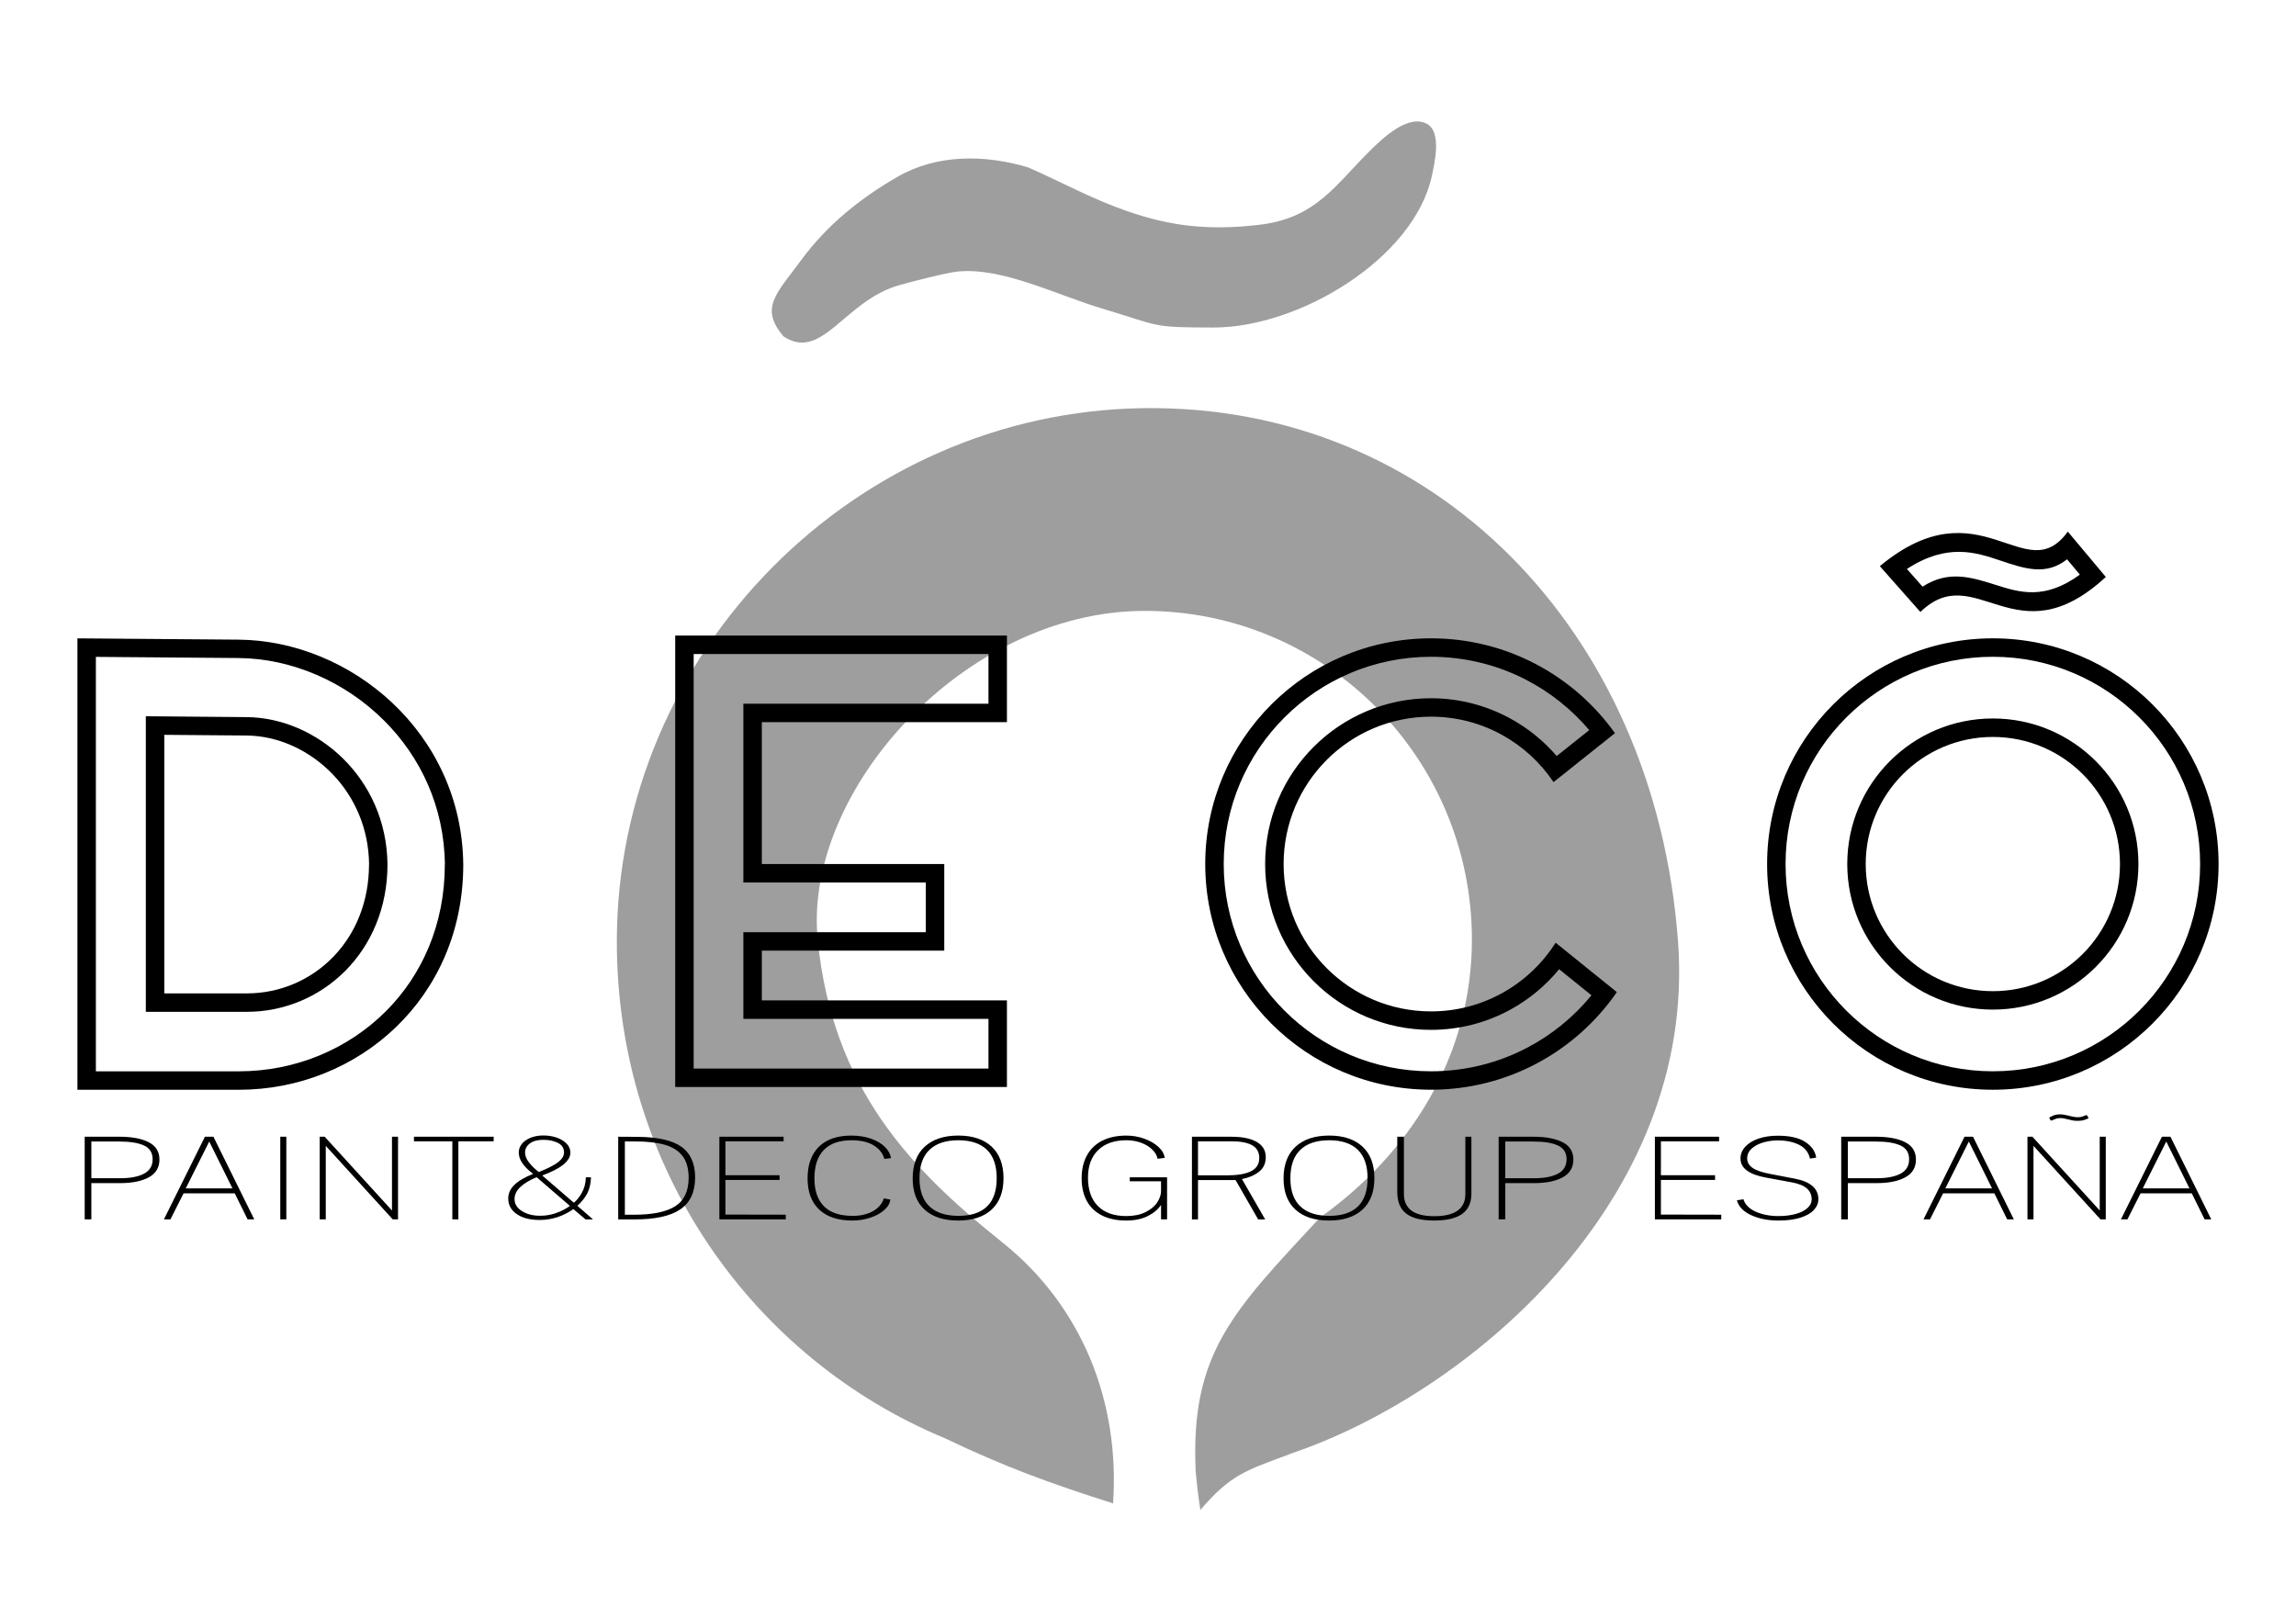
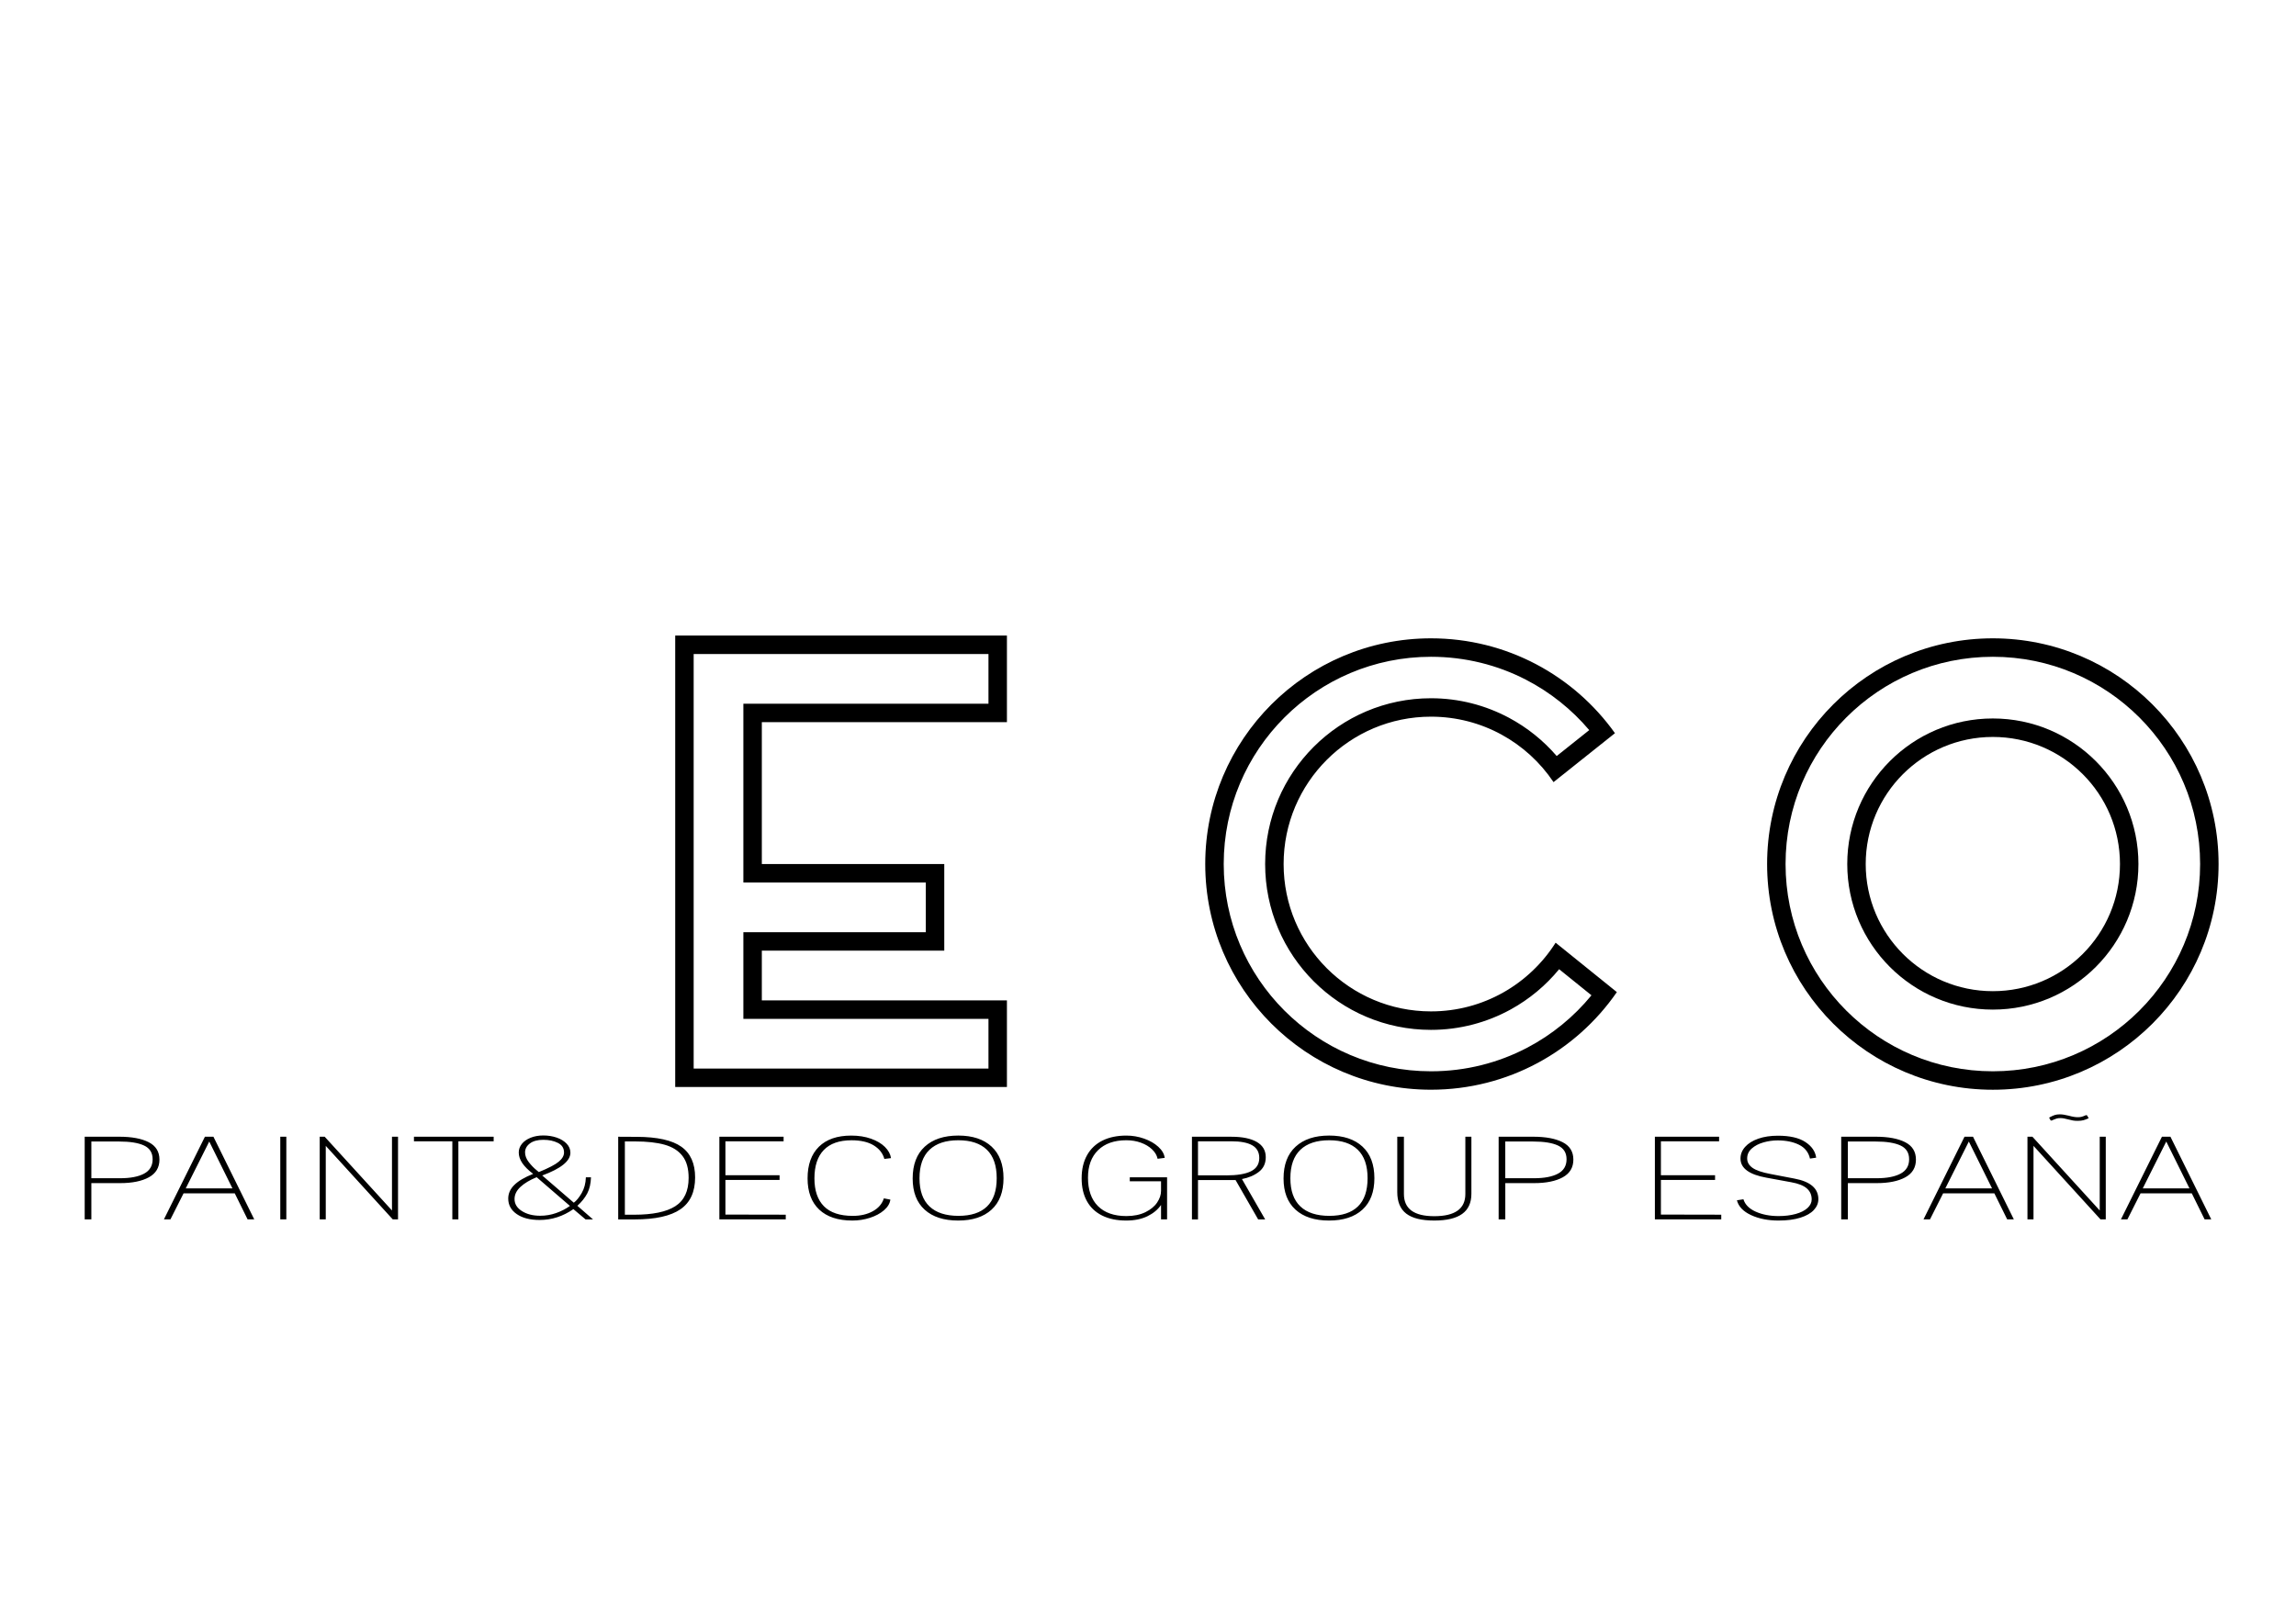
<svg xmlns="http://www.w3.org/2000/svg" version="1.1" id="Capa_1" x="0px" y="0px" viewBox="0 0 934.43 654.24" enable-background="new 0 0 934.43 654.24" xml:space="preserve">
-   <path fill-rule="evenodd" clip-rule="evenodd" fill="#9E9E9E" d="M465.55,166.13c117.71-1.5,208,90.17,217.38,217.13  c7.85,106.24-86.7,184.76-158.09,208.58l0.3-0.05c-18.06,6.72-24.35,8.38-36.61,22.83c-0.79-5.03-1.42-10.21-1.86-15.28l-0.01,0  l-0.02-0.34l-0.03-0.32l0.01,0c-2.23-48.13,15.54-65.27,50.58-103.08c36.23-25.81,61.84-65.51,61.84-113.08  c0-73.94-59.6-133.87-133.13-133.87c-73.52,0-139.12,73.43-133.12,133.87c6,60.44,37.72,93.26,75.13,123.15  c32.54,26,47.92,65.06,45.07,106.26c-25.82-8.23-44.09-14.87-68.32-26.47c-78.19-32.37-133.63-109.86-133.63-202.19  C251.05,265.51,347.83,167.63,465.55,166.13" />
-   <path fill-rule="evenodd" clip-rule="evenodd" fill="#9E9E9E" d="M318.81,136.88c-9.72-11.66-2.94-17.16,7.33-31.1  c10.51-14.26,23.99-25.1,39.22-33.87c16.08-9.26,35.74-9.01,53.09-3.76c13.95,6.11,25.41,12.57,39.82,17.63  c18.52,6.51,34.14,8.04,54.08,5.74c23.4-2.69,31.18-16.39,45.56-30.51c4.69-4.6,15.31-14.91,22.98-10.5  c5.87,3.37,3,15.92,1.78,21.39c-7.4,33.3-53.72,61.41-88.74,61.41c-25.86,0-21.46-0.59-44.77-7.53  c-19.33-5.75-41.1-17.05-59.43-15.25c-4.46,0.44-18.79,4.13-23.77,5.55C343.55,122.43,334.63,147.42,318.81,136.88" />
  <path fill-rule="evenodd" clip-rule="evenodd" d="M402.29,266.21H282.31v1.49v26.25v57.75v35.25v20.25v27.74h27.74h92.24v-20.23  h-92.24h-7.51l0-7.51v-20.25v-7.51h7.51h66.74v-20.23h-66.74h-7.51v-7.51v-57.75v-7.51h7.51h92.24V266.21z M274.8,258.69h135v35.25  h-99.75v57.75h74.25v35.25h-74.25v20.25h99.75v35.25h-99.75H274.8v-35.25v-20.25v-35.25v-57.75v-26.25V258.69z" />
  <path fill-rule="evenodd" clip-rule="evenodd" d="M847.64,315.11c-9.36-9.36-22.3-15.15-36.59-15.15  c-14.29,0-27.22,5.79-36.59,15.15c-9.36,9.36-15.15,22.3-15.15,36.59c0,14.29,5.79,27.22,15.15,36.59  c9.36,9.36,22.3,15.15,36.59,15.15c14.29,0,27.22-5.79,36.59-15.15c9.36-9.36,15.15-22.3,15.15-36.59  C862.79,337.41,857,324.47,847.64,315.11 M811.05,292.44c32.72,0,59.25,26.53,59.25,59.25c0,32.72-26.53,59.25-59.25,59.25  c-32.72,0-59.25-26.53-59.25-59.25C751.8,318.97,778.33,292.44,811.05,292.44z" />
  <path fill-rule="evenodd" clip-rule="evenodd" d="M870.7,292.04c-15.27-15.27-36.36-24.71-59.65-24.71  c-23.3,0-44.39,9.44-59.65,24.71c-15.27,15.27-24.71,36.36-24.71,59.65c0,23.3,9.44,44.39,24.71,59.65  c15.27,15.27,36.36,24.71,59.65,24.71c23.3,0,44.39-9.44,59.65-24.71c15.27-15.27,24.71-36.36,24.71-59.65  C895.41,328.4,885.97,307.31,870.7,292.04 M811.05,259.82c50.74,0,91.87,41.13,91.87,91.87c0,50.74-41.13,91.87-91.87,91.87  c-50.74,0-91.87-41.13-91.87-91.87C719.18,300.95,760.31,259.82,811.05,259.82z" />
  <path fill-rule="evenodd" clip-rule="evenodd" d="M621.01,276.65c-11.54-5.95-24.67-9.32-38.62-9.32c-23.3,0-44.39,9.44-59.65,24.71  c-15.27,15.27-24.71,36.36-24.71,59.65c0,23.3,9.44,44.39,24.71,59.65c15.27,15.27,36.36,24.71,59.65,24.71  c14.16,0,27.48-3.47,39.16-9.6c10.1-5.3,18.99-12.59,26.15-21.33l-13.16-10.62c-5.43,6.62-12.1,12.18-19.64,16.34  c-9.66,5.32-20.74,8.35-32.52,8.35c-18.64,0-35.51-7.55-47.72-19.77c-12.21-12.21-19.77-29.09-19.77-47.72  c0-18.64,7.55-35.51,19.77-47.72c12.21-12.21,29.09-19.77,47.72-19.77c11.44,0,22.24,2.88,31.74,7.95c7.41,3.96,14,9.26,19.43,15.57  l13.24-10.55C639.67,288.76,630.91,281.76,621.01,276.65 M582.4,259.82c30.88,0,58.21,15.24,74.86,38.61l-25,19.92  c-10.76-16.06-29.08-26.64-49.87-26.64c-33.13,0-59.98,26.85-59.98,59.98c0,33.13,26.85,59.98,59.98,59.98  c21.35,0,40.09-11.16,50.72-27.96l24.92,20.11c-16.57,24-44.27,39.73-75.65,39.73c-50.74,0-91.87-41.13-91.87-91.87  C490.53,300.95,531.66,259.82,582.4,259.82z" />
-   <path fill-rule="evenodd" clip-rule="evenodd" d="M97.1,260.36l-65.59-0.53v183.74h65.72c48.47,0,91.31-37.2,91.31-91.68  C187.97,297.96,142.43,260.72,97.1,260.36 M97.04,267.84l-58.02-0.47v168.69h58.21c22.92,0,44.44-9.01,59.92-24.55  c14.62-14.67,23.88-35.24,23.88-59.61h0.03c-0.27-23.67-10-43.85-24.64-58.5C140.46,277.41,118.71,268.01,97.04,267.84z" />
-   <path fill-rule="evenodd" clip-rule="evenodd" d="M100.42,291.89l-41.07-0.35v120.3h41.16c30.35,0,57.19-24.35,57.19-60.02  C157.32,316.51,128.8,292.13,100.42,291.89 M100.36,299.38l-33.5-0.28v105.24h33.65c13.54,0,26.26-5.57,35.42-15.19  c8.72-9.15,14.25-22.03,14.25-37.32h0.03c-0.17-14.82-5.99-27.44-14.73-36.59C125.99,305.31,113.13,299.48,100.36,299.38z" />
-   <path fill-rule="evenodd" clip-rule="evenodd" d="M765.06,230.44c5.5,6.22,11,12.44,16.5,18.66c22.5-21.85,38.77,19.62,75.47-14.25  l-15.47-18.47C824.29,240.35,805.99,196.48,765.06,230.44 M776.08,231.59l6.37,7.2c10.55-6.81,19.79-3.88,29.99-0.65  c9.28,2.94,19.71,6.25,34.02-4.25l-5.21-6.23c-8.58,6.76-17.12,3.88-27.38,0.43C804.28,224.87,792.45,220.89,776.08,231.59z" />
  <path d="M891.08,483.72l-9.45-19.08l-9.57,19.08H891.08z M879.87,462.68h3.46l16.62,33.65h-2.71l-5.23-10.61h-20.84l-5.35,10.61  h-2.64L879.87,462.68z M849.65,455.33c-0.55,0.25-1.12,0.46-1.73,0.63c-0.61,0.17-1.4,0.26-2.36,0.26c-0.76,0-1.39-0.05-1.89-0.14  c-0.5-0.09-1.2-0.25-2.08-0.47c-1.18-0.34-2.18-0.51-3.02-0.51c-0.63,0-1.15,0.06-1.57,0.19c-0.42,0.12-0.8,0.26-1.13,0.42  c-0.34,0.15-0.59,0.26-0.76,0.33c-0.21,0.06-0.36,0.09-0.44,0.07c-0.08-0.02-0.15-0.1-0.19-0.26l-0.44-0.74  c-0.04-0.06-0.05-0.12-0.03-0.19c0.02-0.06,0.07-0.11,0.16-0.14c0.76-0.4,1.43-0.71,2.02-0.91c0.59-0.2,1.3-0.3,2.14-0.3  c0.92,0,2.14,0.19,3.65,0.56c1.39,0.4,2.6,0.61,3.65,0.61c0.59,0,1.09-0.05,1.51-0.16c0.42-0.11,0.94-0.3,1.57-0.58  c0.21-0.09,0.37-0.13,0.47-0.12c0.1,0.02,0.2,0.1,0.28,0.26l0.5,0.84c0.04,0.03,0.06,0.08,0.06,0.14S849.9,455.23,849.65,455.33z   M857.01,462.68v33.65h-2.14l-27.27-29.93v29.93h-2.46v-33.65h2.02l27.39,30.02v-30.02H857.01z M810.73,483.72l-9.45-19.08  l-9.57,19.08H810.73z M799.52,462.68h3.46l16.62,33.65h-2.71l-5.23-10.61h-20.84l-5.35,10.61h-2.64L799.52,462.68z M763.75,479.58  c4.16,0,7.4-0.62,9.73-1.86s3.5-3.2,3.5-5.87c0-2.64-1.17-4.5-3.5-5.59c-2.33-1.09-5.72-1.63-10.17-1.63h-11.27v14.94H763.75z   M749.33,462.68h14.04c5.08,0,9.08,0.74,12,2.23c2.92,1.49,4.38,3.85,4.38,7.08c0,3.23-1.44,5.63-4.31,7.21  c-2.88,1.58-6.77,2.37-11.68,2.37h-11.71v14.76h-2.71V462.68z M723.83,496.8c-4.28,0-8.01-0.74-11.18-2.21  c-3.17-1.47-5.09-3.48-5.76-6.03l2.65-0.42c0.67,2.17,2.34,3.86,5.01,5.05c2.67,1.19,5.76,1.79,9.29,1.79c2.6,0,4.93-0.29,6.99-0.86  c2.06-0.57,3.65-1.38,4.79-2.42c1.13-1.04,1.7-2.21,1.7-3.51c0-1.83-0.66-3.32-1.98-4.47c-1.32-1.15-3.43-1.99-6.33-2.51  l-10.14-1.86c-3.44-0.62-6.06-1.57-7.84-2.86c-1.78-1.29-2.68-2.92-2.68-4.91c0-1.77,0.63-3.36,1.89-4.77  c1.26-1.41,3.04-2.52,5.35-3.33c2.31-0.81,4.97-1.21,8-1.21c4.83,0,8.54,0.85,11.15,2.56c2.6,1.71,4.07,3.83,4.41,6.38l-2.52,0.37  c-0.59-2.58-2.08-4.45-4.47-5.63c-2.39-1.18-5.29-1.77-8.69-1.77c-1.93,0-3.85,0.27-5.76,0.81c-1.91,0.54-3.5,1.37-4.75,2.47  c-1.26,1.1-1.89,2.46-1.89,4.07c0,1.52,0.72,2.79,2.17,3.82s3.89,1.86,7.34,2.51l9.7,1.86c6.51,1.21,9.76,4,9.76,8.38  c0,1.61-0.61,3.08-1.83,4.4c-1.22,1.32-3.04,2.37-5.48,3.14C730.27,496.41,727.31,496.8,723.83,496.8z M673.51,462.68h26.13v1.86  h-23.68v13.82h22.04v1.91h-22.04v14.1l24.56,0.05v1.91h-27.01V462.68z M624.33,479.58c4.16,0,7.4-0.62,9.73-1.86  c2.33-1.24,3.5-3.2,3.5-5.87c0-2.64-1.17-4.5-3.5-5.59c-2.33-1.09-5.72-1.63-10.17-1.63h-11.27v14.94H624.33z M609.91,462.68h14.04  c5.08,0,9.08,0.74,12,2.23c2.92,1.49,4.38,3.85,4.38,7.08c0,3.23-1.44,5.63-4.31,7.21c-2.88,1.58-6.77,2.37-11.68,2.37h-11.71v14.76  h-2.71V462.68z M598.83,485.91c0,3.66-1.25,6.39-3.75,8.19c-2.5,1.8-6.29,2.7-11.37,2.7c-5.16,0-8.96-0.94-11.4-2.82  c-2.43-1.88-3.65-4.8-3.65-8.77v-22.53h2.71V486c0,6.02,4.11,9.03,12.34,9.03c8.44,0,12.66-3.01,12.66-9.03v-23.32h2.46V485.91z   M541.02,494.89c5.12,0,8.99-1.27,11.62-3.82c2.62-2.54,3.94-6.38,3.94-11.5c0-5.15-1.33-9.01-4-11.59  c-2.67-2.58-6.54-3.86-11.62-3.86c-5.12,0-9.04,1.3-11.74,3.89c-2.71,2.59-4.06,6.45-4.06,11.57c0,5.09,1.35,8.91,4.06,11.47  C531.92,493.61,535.86,494.89,541.02,494.89z M540.89,496.8c-5.84,0-10.38-1.47-13.63-4.42s-4.88-7.18-4.88-12.71  c0-5.62,1.64-9.93,4.91-12.94c3.27-3.01,7.83-4.52,13.67-4.52c5.79,0,10.31,1.5,13.54,4.49c3.23,2.99,4.85,7.29,4.85,12.87  c0,5.55-1.62,9.81-4.85,12.78C551.26,495.32,546.73,496.8,540.89,496.8z M499.02,478.42c4.49,0,7.86-0.56,10.11-1.68  c2.25-1.12,3.37-2.92,3.37-5.4c0-2.36-0.96-4.08-2.87-5.17c-1.91-1.09-4.75-1.63-8.53-1.63h-13.54v13.87H499.02z M512.05,496.34  l-9.19-16.01h-15.3v16.01h-2.46v-33.65h16.06c4.45,0,7.89,0.71,10.33,2.12c2.44,1.41,3.65,3.48,3.65,6.21  c0,2.54-0.94,4.54-2.83,5.98c-1.89,1.44-4.18,2.41-6.86,2.91l9.45,16.43H512.05z M458.34,496.8c-3.78,0-7.03-0.67-9.76-2.02  c-2.73-1.35-4.81-3.31-6.23-5.89c-1.43-2.58-2.14-5.66-2.14-9.26c0-3.66,0.73-6.8,2.2-9.43c1.47-2.62,3.57-4.61,6.3-5.96  c2.73-1.35,5.96-2.02,9.7-2.02c2.48,0,4.88,0.41,7.21,1.23c2.33,0.82,4.26,1.93,5.79,3.33c1.53,1.4,2.4,2.9,2.61,4.51l-2.9,0.37  c-0.29-1.4-1.04-2.67-2.24-3.82c-1.2-1.15-2.71-2.06-4.53-2.72c-1.83-0.67-3.81-1-5.95-1c-4.91,0-8.74,1.34-11.49,4.03  c-2.75,2.68-4.12,6.42-4.12,11.19c0,5.03,1.35,8.89,4.06,11.59c2.71,2.7,6.56,4.05,11.56,4.05c3.02,0,5.6-0.53,7.75-1.58  c2.14-1.06,3.74-2.37,4.79-3.96c1.05-1.58,1.57-3.15,1.57-4.7v-3.91h-12.72v-1.63h15.18v17.13h-2.46v-5.87  c-1.3,1.89-3.15,3.42-5.54,4.59C464.57,496.22,461.7,496.8,458.34,496.8z M390.08,494.89c5.12,0,8.99-1.27,11.62-3.82  c2.62-2.54,3.94-6.38,3.94-11.5c0-5.15-1.33-9.01-4-11.59c-2.67-2.58-6.54-3.86-11.62-3.86c-5.12,0-9.04,1.3-11.74,3.89  c-2.71,2.59-4.06,6.45-4.06,11.57c0,5.09,1.35,8.91,4.06,11.47C380.98,493.61,384.91,494.89,390.08,494.89z M389.95,496.8  c-5.84,0-10.38-1.47-13.63-4.42c-3.25-2.95-4.88-7.18-4.88-12.71c0-5.62,1.64-9.93,4.91-12.94c3.27-3.01,7.83-4.52,13.67-4.52  c5.79,0,10.31,1.5,13.54,4.49c3.23,2.99,4.85,7.29,4.85,12.87c0,5.55-1.62,9.81-4.85,12.78C400.32,495.32,395.79,496.8,389.95,496.8  z M346.44,462.22c2.98,0,5.66,0.42,8.03,1.26c2.37,0.84,4.26,1.96,5.67,3.35c1.41,1.4,2.24,2.92,2.49,4.56l-2.71,0.33  c-0.63-2.3-2.08-4.13-4.34-5.52c-2.27-1.38-5.27-2.07-9.01-2.07c-5,0-8.76,1.32-11.3,3.96c-2.54,2.64-3.81,6.49-3.81,11.54  c0,4.97,1.29,8.75,3.87,11.36c2.58,2.61,6.5,3.91,11.74,3.91c3.15,0,5.87-0.63,8.15-1.89c2.29-1.26,3.79-3,4.5-5.24l2.64,0.51  c-0.21,1.58-1.07,3.03-2.58,4.33c-1.51,1.3-3.41,2.33-5.7,3.07c-2.29,0.74-4.67,1.12-7.15,1.12c-5.88,0-10.39-1.49-13.54-4.47  c-3.15-2.98-4.72-7.21-4.72-12.71c0-5.52,1.53-9.81,4.6-12.85C336.34,463.74,340.73,462.22,346.44,462.22z M292.78,462.68h26.13  v1.86h-23.68v13.82h22.04v1.91h-22.04v14.1l24.56,0.05v1.91h-27.02V462.68z M254.31,494.43h3.78c7.56,0,13.14-1.16,16.75-3.47  c3.61-2.31,5.42-6.15,5.42-11.52c0-3.79-0.83-6.76-2.49-8.91c-1.66-2.16-4.07-3.68-7.24-4.58c-3.17-0.9-7.19-1.35-12.06-1.35h-4.16  V494.43z M259.16,462.73c8.35,0.03,14.4,1.37,18.14,4.03c3.74,2.65,5.6,6.82,5.6,12.5c0,5.9-1.99,10.22-5.98,12.96  c-3.99,2.75-10.2,4.12-18.64,4.12h-6.68v-33.65L259.16,462.73z M218.41,479.16c-2.81,1.15-5.02,2.47-6.61,3.96  c-1.6,1.49-2.39,3.13-2.39,4.93c0,1.99,1,3.62,2.99,4.89c1.99,1.27,4.48,1.91,7.46,1.91c2.23,0,4.38-0.36,6.45-1.09  c2.08-0.73,3.96-1.7,5.64-2.91L218.41,479.16z M221.12,463.94c-2.35,0-4.18,0.5-5.48,1.49c-1.3,0.99-1.95,2.2-1.95,3.63  c0,1.33,0.5,2.65,1.51,3.96c1.01,1.3,2.06,2.39,3.15,3.26l0.94,0.79c4.03-1.64,6.75-3.06,8.15-4.26c1.41-1.19,2.11-2.43,2.11-3.7  c0-1.77-0.83-3.07-2.49-3.91C225.41,464.36,223.43,463.94,221.12,463.94z M221.12,462.17c1.93,0,3.74,0.29,5.42,0.86  c1.68,0.57,3.03,1.4,4.06,2.47c1.03,1.07,1.54,2.3,1.54,3.7c0,3.35-3.82,6.44-11.46,9.26l12.85,11.08c1.09-0.81,2.16-2.12,3.21-3.93  c1.05-1.82,1.62-3.95,1.7-6.4h2.08c-0.08,2.58-0.59,4.75-1.51,6.52c-0.92,1.77-2.27,3.46-4.03,5.07l6.36,5.54h-3.02l-4.97-4.19  c-4.24,2.95-8.82,4.42-13.73,4.42c-3.9,0-7.01-0.8-9.32-2.4c-2.31-1.6-3.46-3.7-3.46-6.31c0-2.08,0.83-3.93,2.49-5.56  c1.66-1.63,4.21-3.13,7.65-4.49c-1.97-1.49-3.44-2.95-4.41-4.38c-0.97-1.43-1.45-2.87-1.45-4.33c0-1.27,0.42-2.44,1.26-3.49  c0.84-1.05,2.03-1.89,3.56-2.51C217.46,462.48,219.19,462.17,221.12,462.17z M168.48,462.68h32.43v1.86h-14.36v31.79h-2.46v-31.79  h-15.62V462.68z M161.99,462.68v33.65h-2.14l-27.27-29.93v29.93h-2.46v-33.65h2.02l27.39,30.02v-30.02H161.99z M116.53,462.68v33.65  h-2.46v-33.65H116.53z M94.61,483.72l-9.45-19.08l-9.57,19.08H94.61z M83.4,462.68h3.46l16.62,33.65h-2.71l-5.23-10.61H74.71  l-5.35,10.61h-2.65L83.4,462.68z M48.89,479.58c4.16,0,7.4-0.62,9.73-1.86c2.33-1.24,3.5-3.2,3.5-5.87c0-2.64-1.16-4.5-3.5-5.59  c-2.33-1.09-5.72-1.63-10.17-1.63H37.18v14.94H48.89z M34.47,462.68h14.04c5.08,0,9.08,0.74,12,2.23c2.92,1.49,4.38,3.85,4.38,7.08  c0,3.23-1.44,5.63-4.31,7.21c-2.88,1.58-6.77,2.37-11.68,2.37H37.18v14.76h-2.71V462.68z" />
</svg>